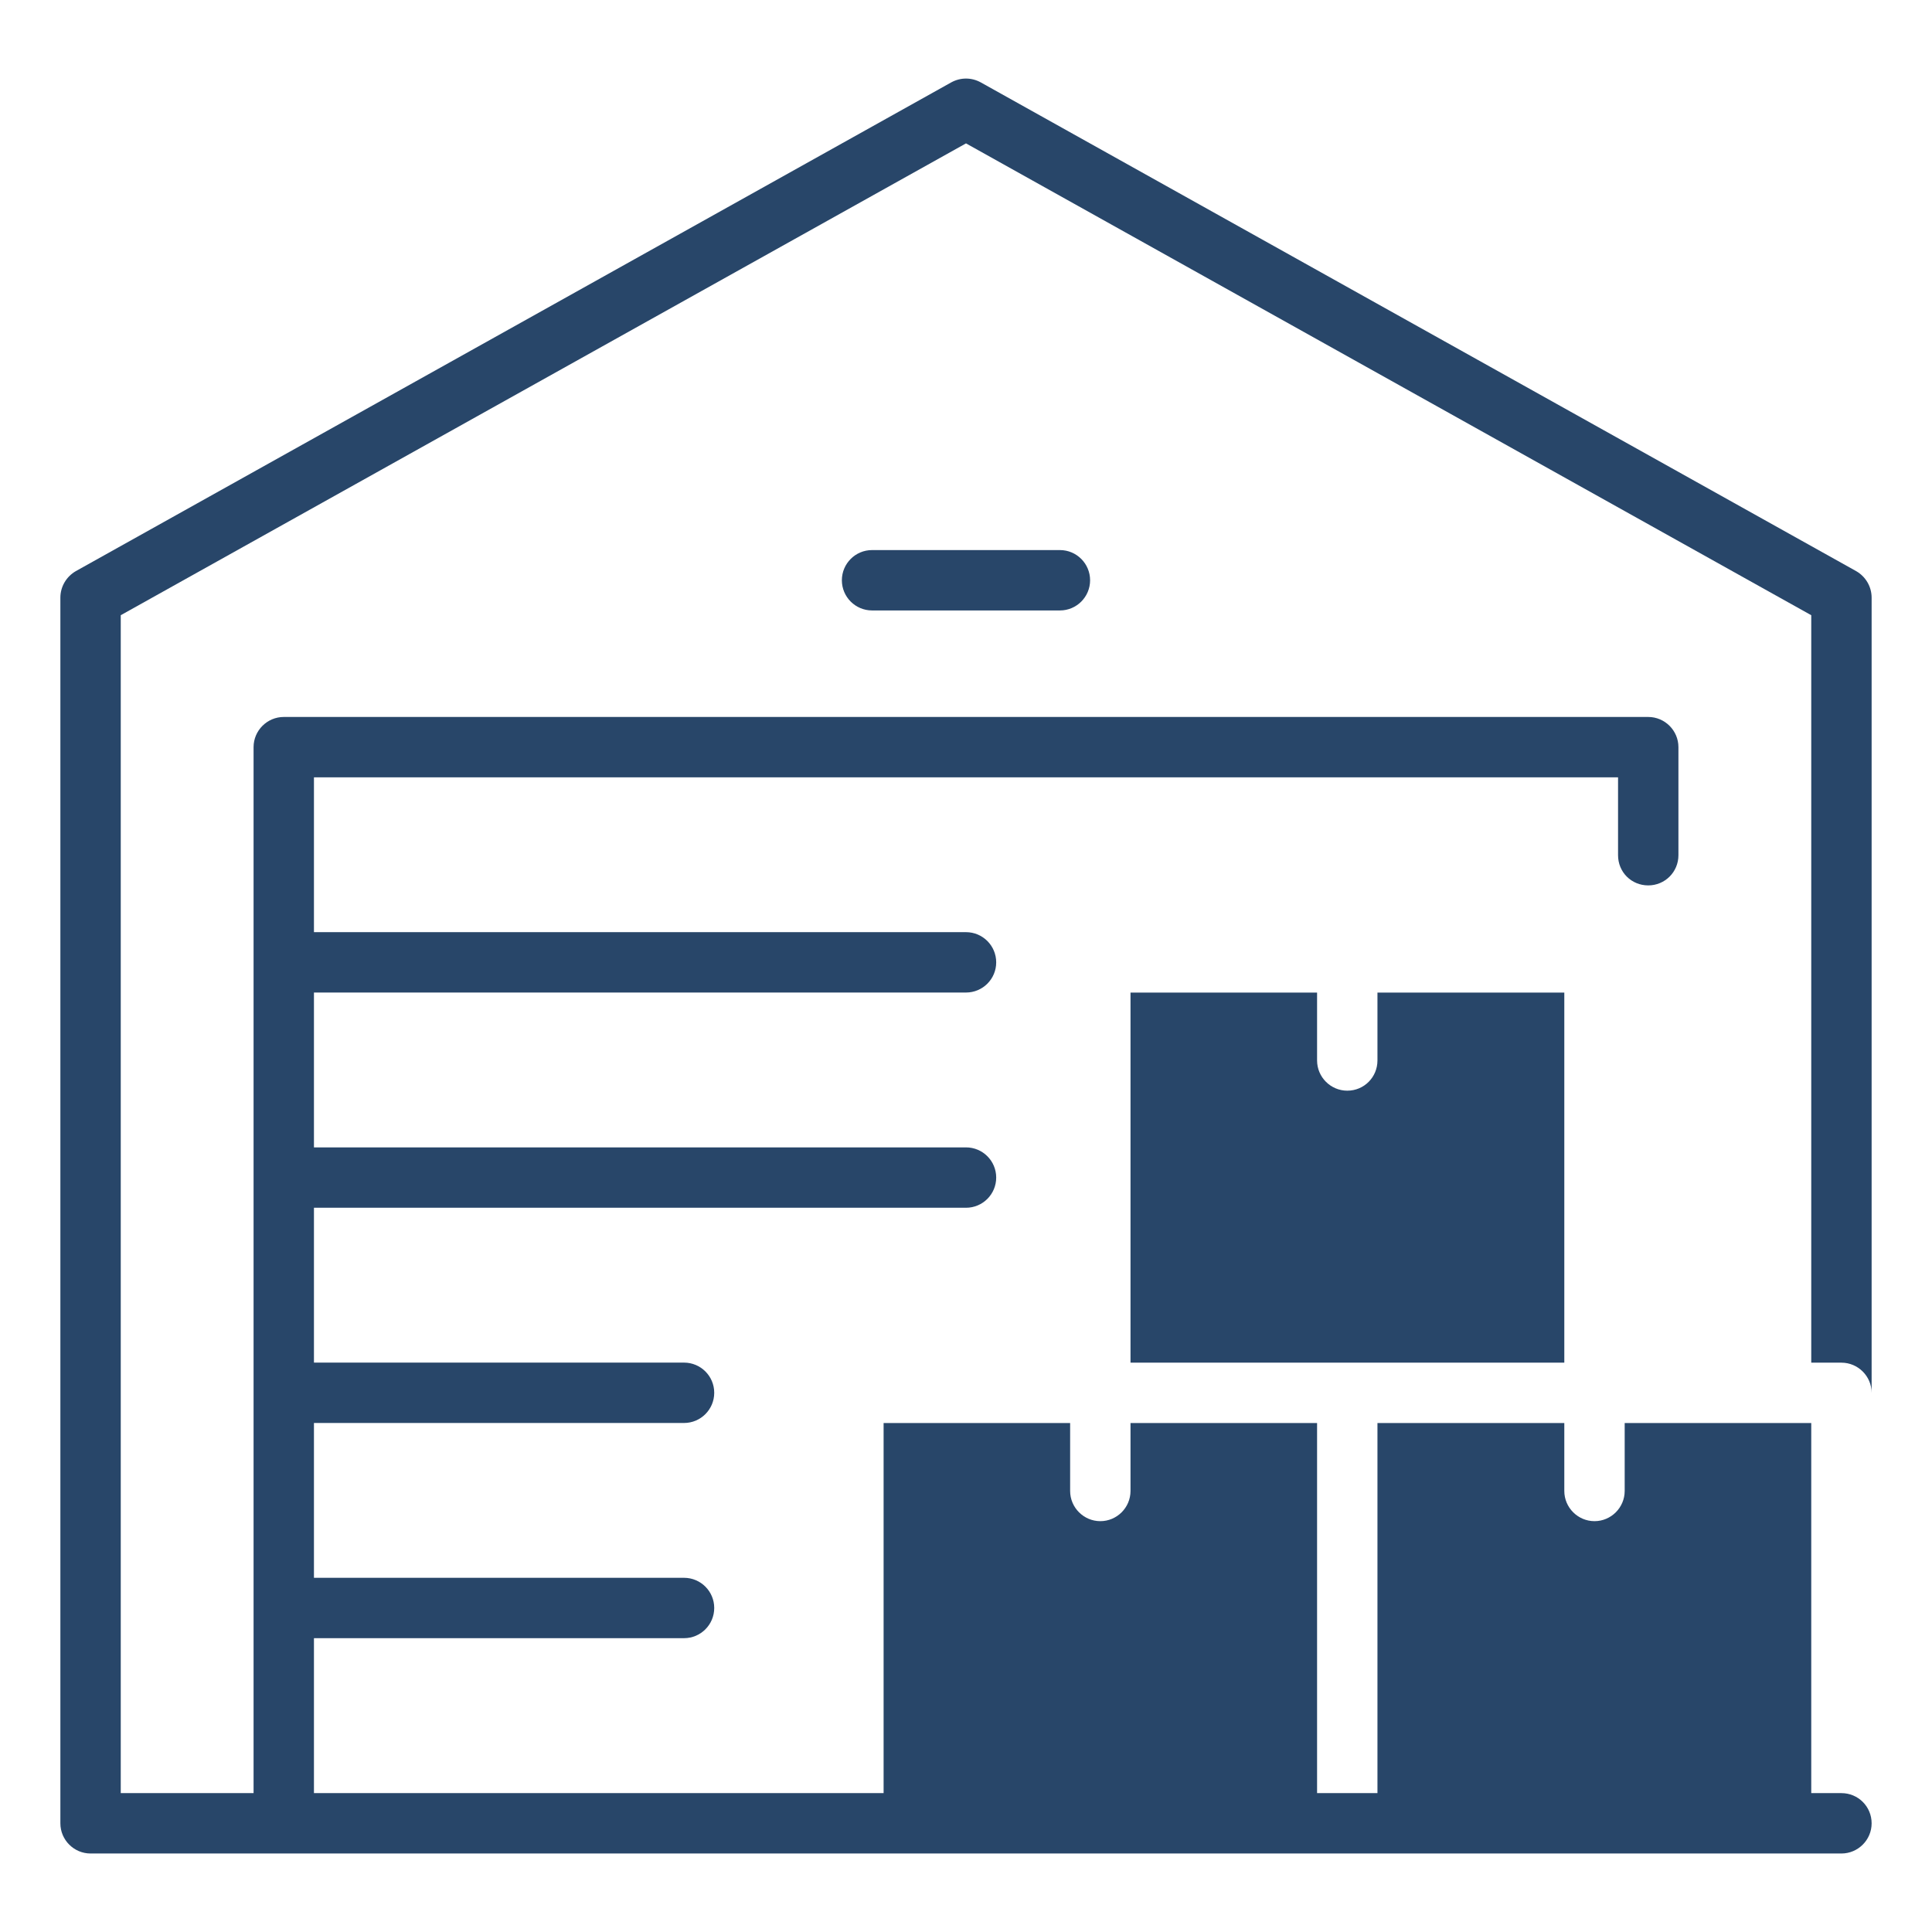
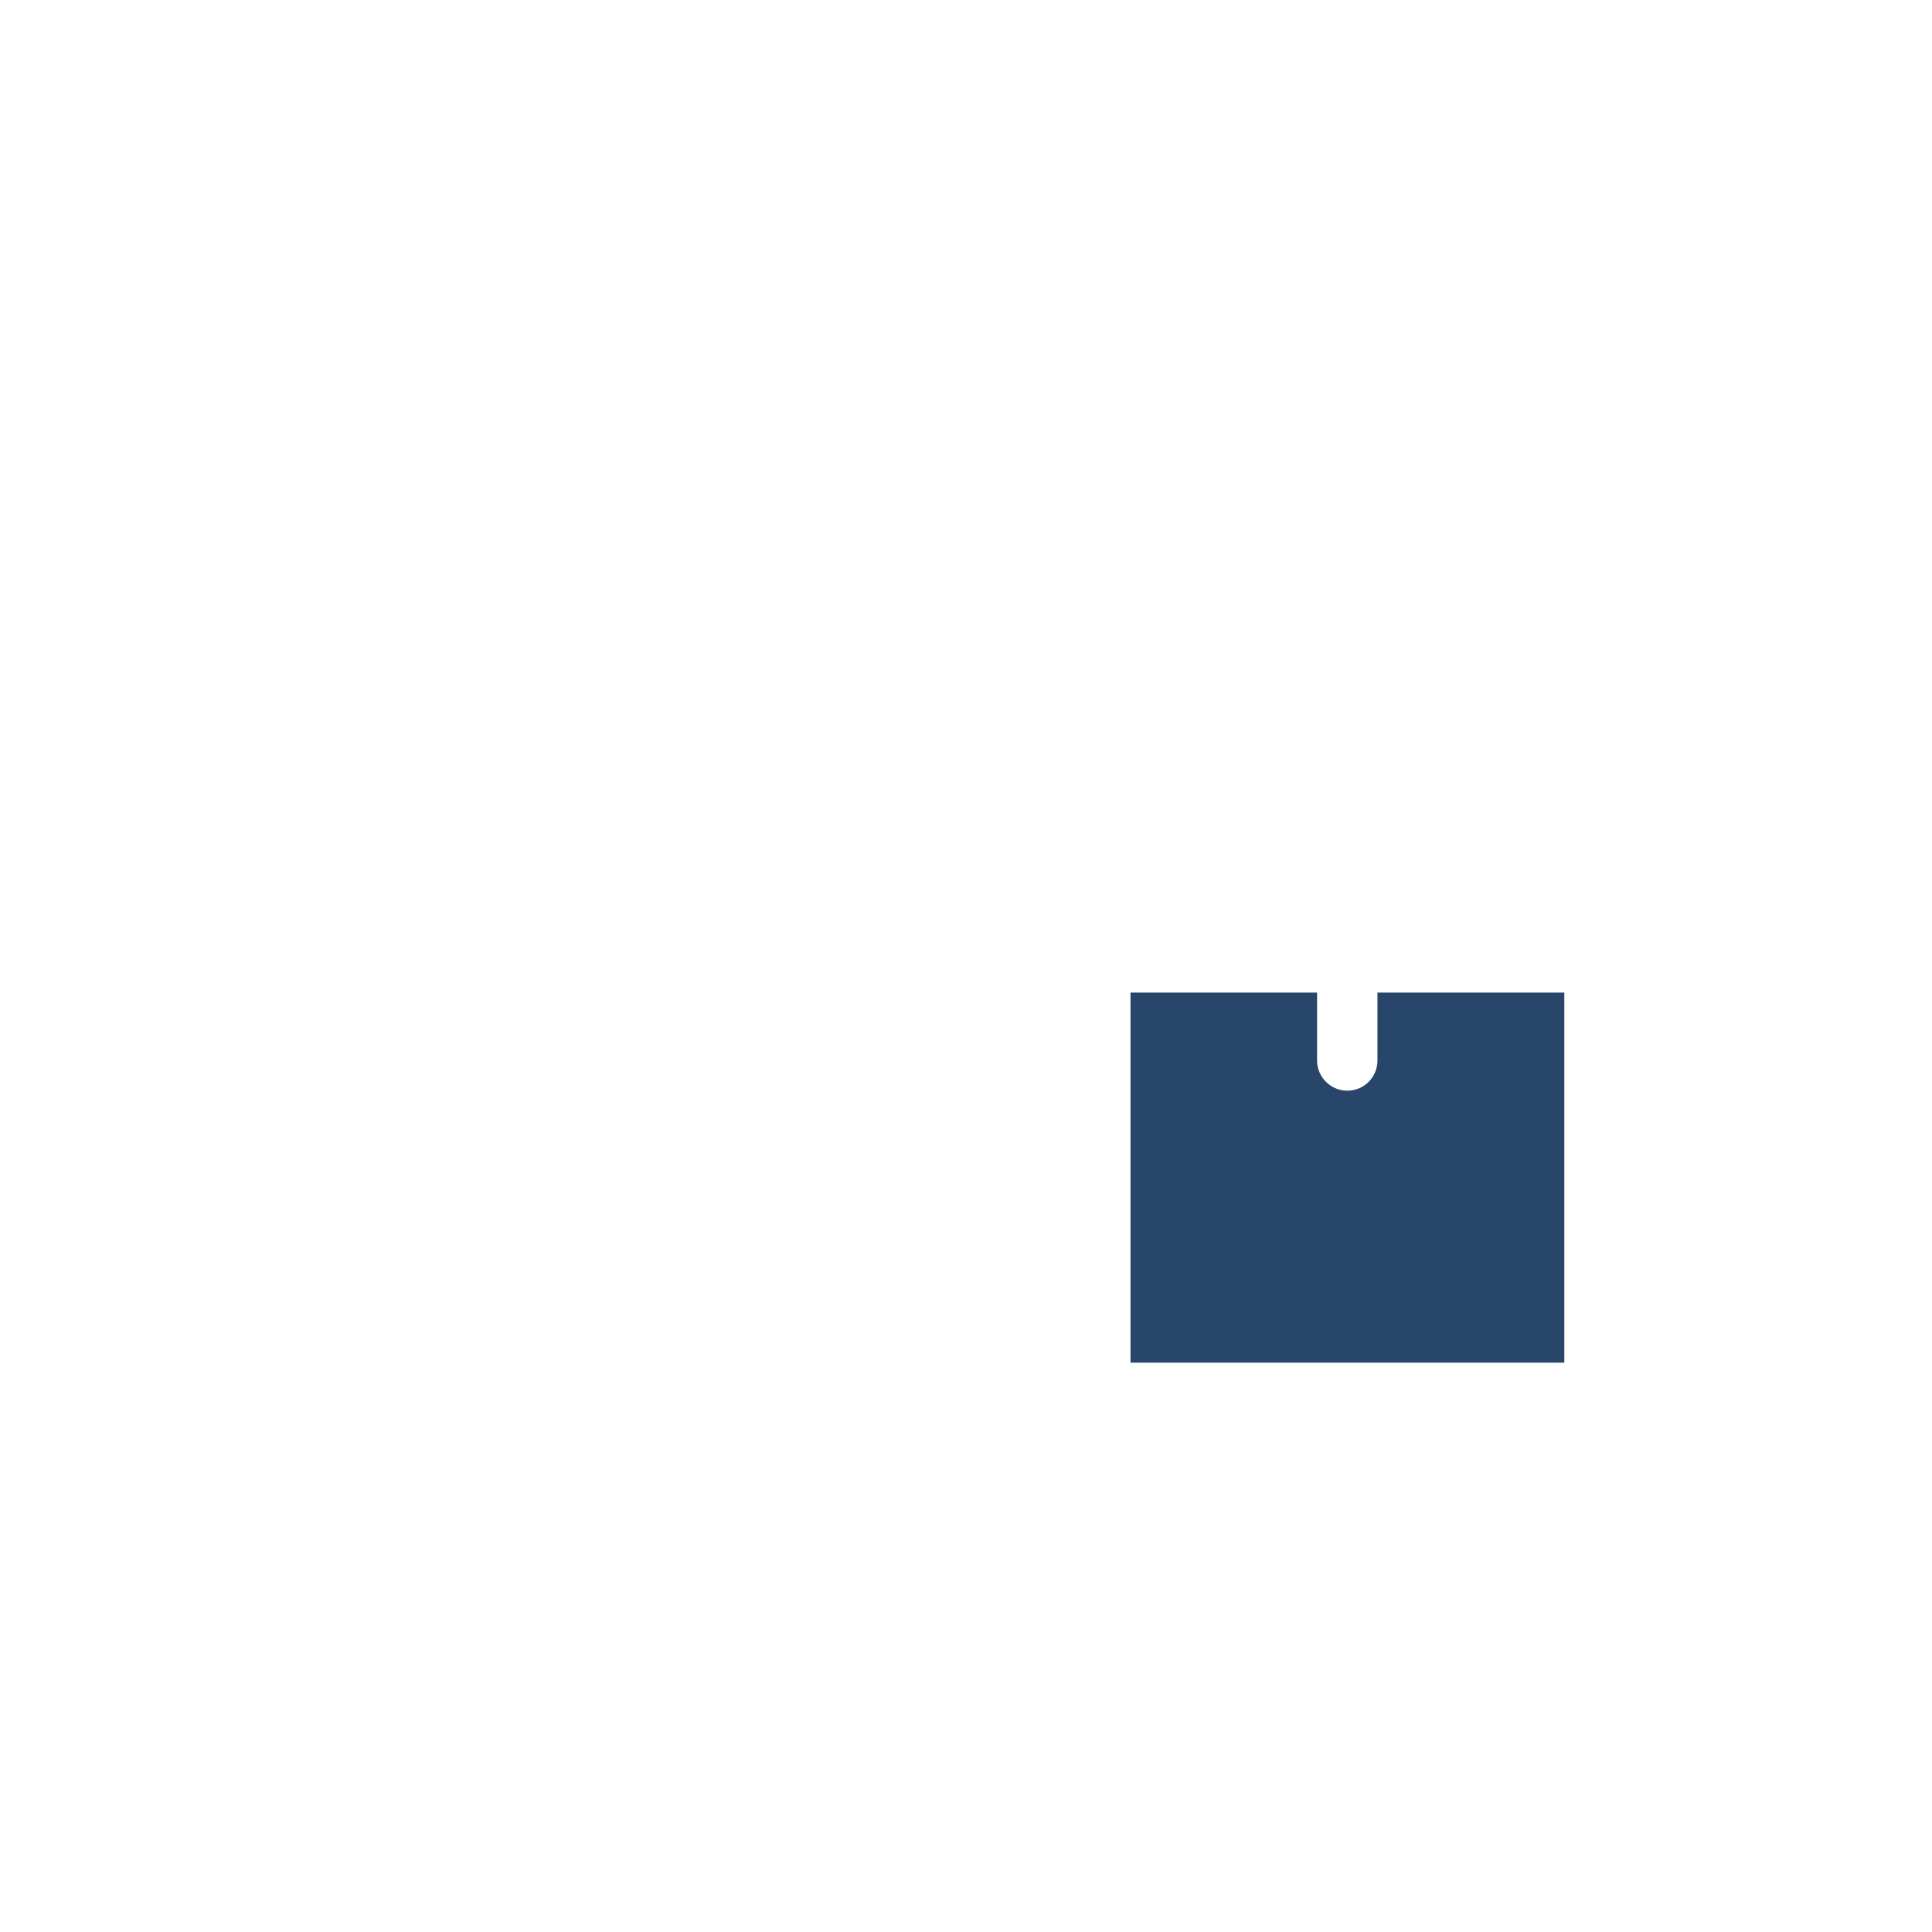
<svg xmlns="http://www.w3.org/2000/svg" width="60" height="60" viewBox="0 0 60 60" fill="none">
-   <path d="M57.647 17.738L30.459 2.559C30.169 2.4 29.831 2.4 29.541 2.559L2.353 17.738C2.063 17.906 1.875 18.216 1.875 18.562V56.625C1.875 57.141 2.297 57.562 2.812 57.562H57.188C57.703 57.562 58.125 57.141 58.125 56.625C58.125 56.1 57.703 55.687 57.188 55.687H56.25V44.194H50.456V46.303C50.456 46.819 50.034 47.241 49.519 47.241C49.003 47.241 48.581 46.819 48.581 46.303V44.194H42.778V55.687H40.903V44.194H35.109V46.303C35.109 46.819 34.688 47.241 34.172 47.241C33.656 47.241 33.234 46.819 33.234 46.303V44.194H27.441V55.687H9.75V50.875H21.243C21.761 50.875 22.181 50.455 22.181 49.937C22.181 49.42 21.761 49 21.243 49H9.75V44.192H21.243C21.761 44.192 22.181 43.772 22.181 43.254C22.181 42.736 21.761 42.317 21.243 42.317H9.75V37.508H30C30.518 37.508 30.938 37.088 30.938 36.57C30.938 36.053 30.518 35.633 30 35.633H9.75V30.824H30C30.518 30.824 30.938 30.405 30.938 29.887C30.938 29.369 30.518 28.949 30 28.949H9.75V24.141H50.25V26.559C50.25 27.084 50.663 27.497 51.188 27.497C51.703 27.497 52.125 27.084 52.125 26.559V23.203C52.125 22.688 51.703 22.266 51.188 22.266H8.813C8.297 22.266 7.875 22.688 7.875 23.203V55.687H3.75V19.106L30 4.453L56.25 19.106V42.319H57.188C57.703 42.319 58.125 42.741 58.125 43.256V18.562C58.125 18.216 57.938 17.906 57.647 17.738Z" fill="#284669" />
-   <path d="M27.083 17.083C26.565 17.083 26.145 17.503 26.145 18.021C26.145 18.538 26.565 18.958 27.083 18.958H32.917C33.434 18.958 33.854 18.538 33.854 18.021C33.854 17.503 33.434 17.083 32.917 17.083H27.083Z" fill="#284669" />
  <path d="M35.109 30.825V42.319H48.581V30.825H42.778V32.934C42.778 33.45 42.366 33.872 41.841 33.872C41.325 33.872 40.903 33.45 40.903 32.934V30.825H35.109Z" fill="#284669" />
</svg>